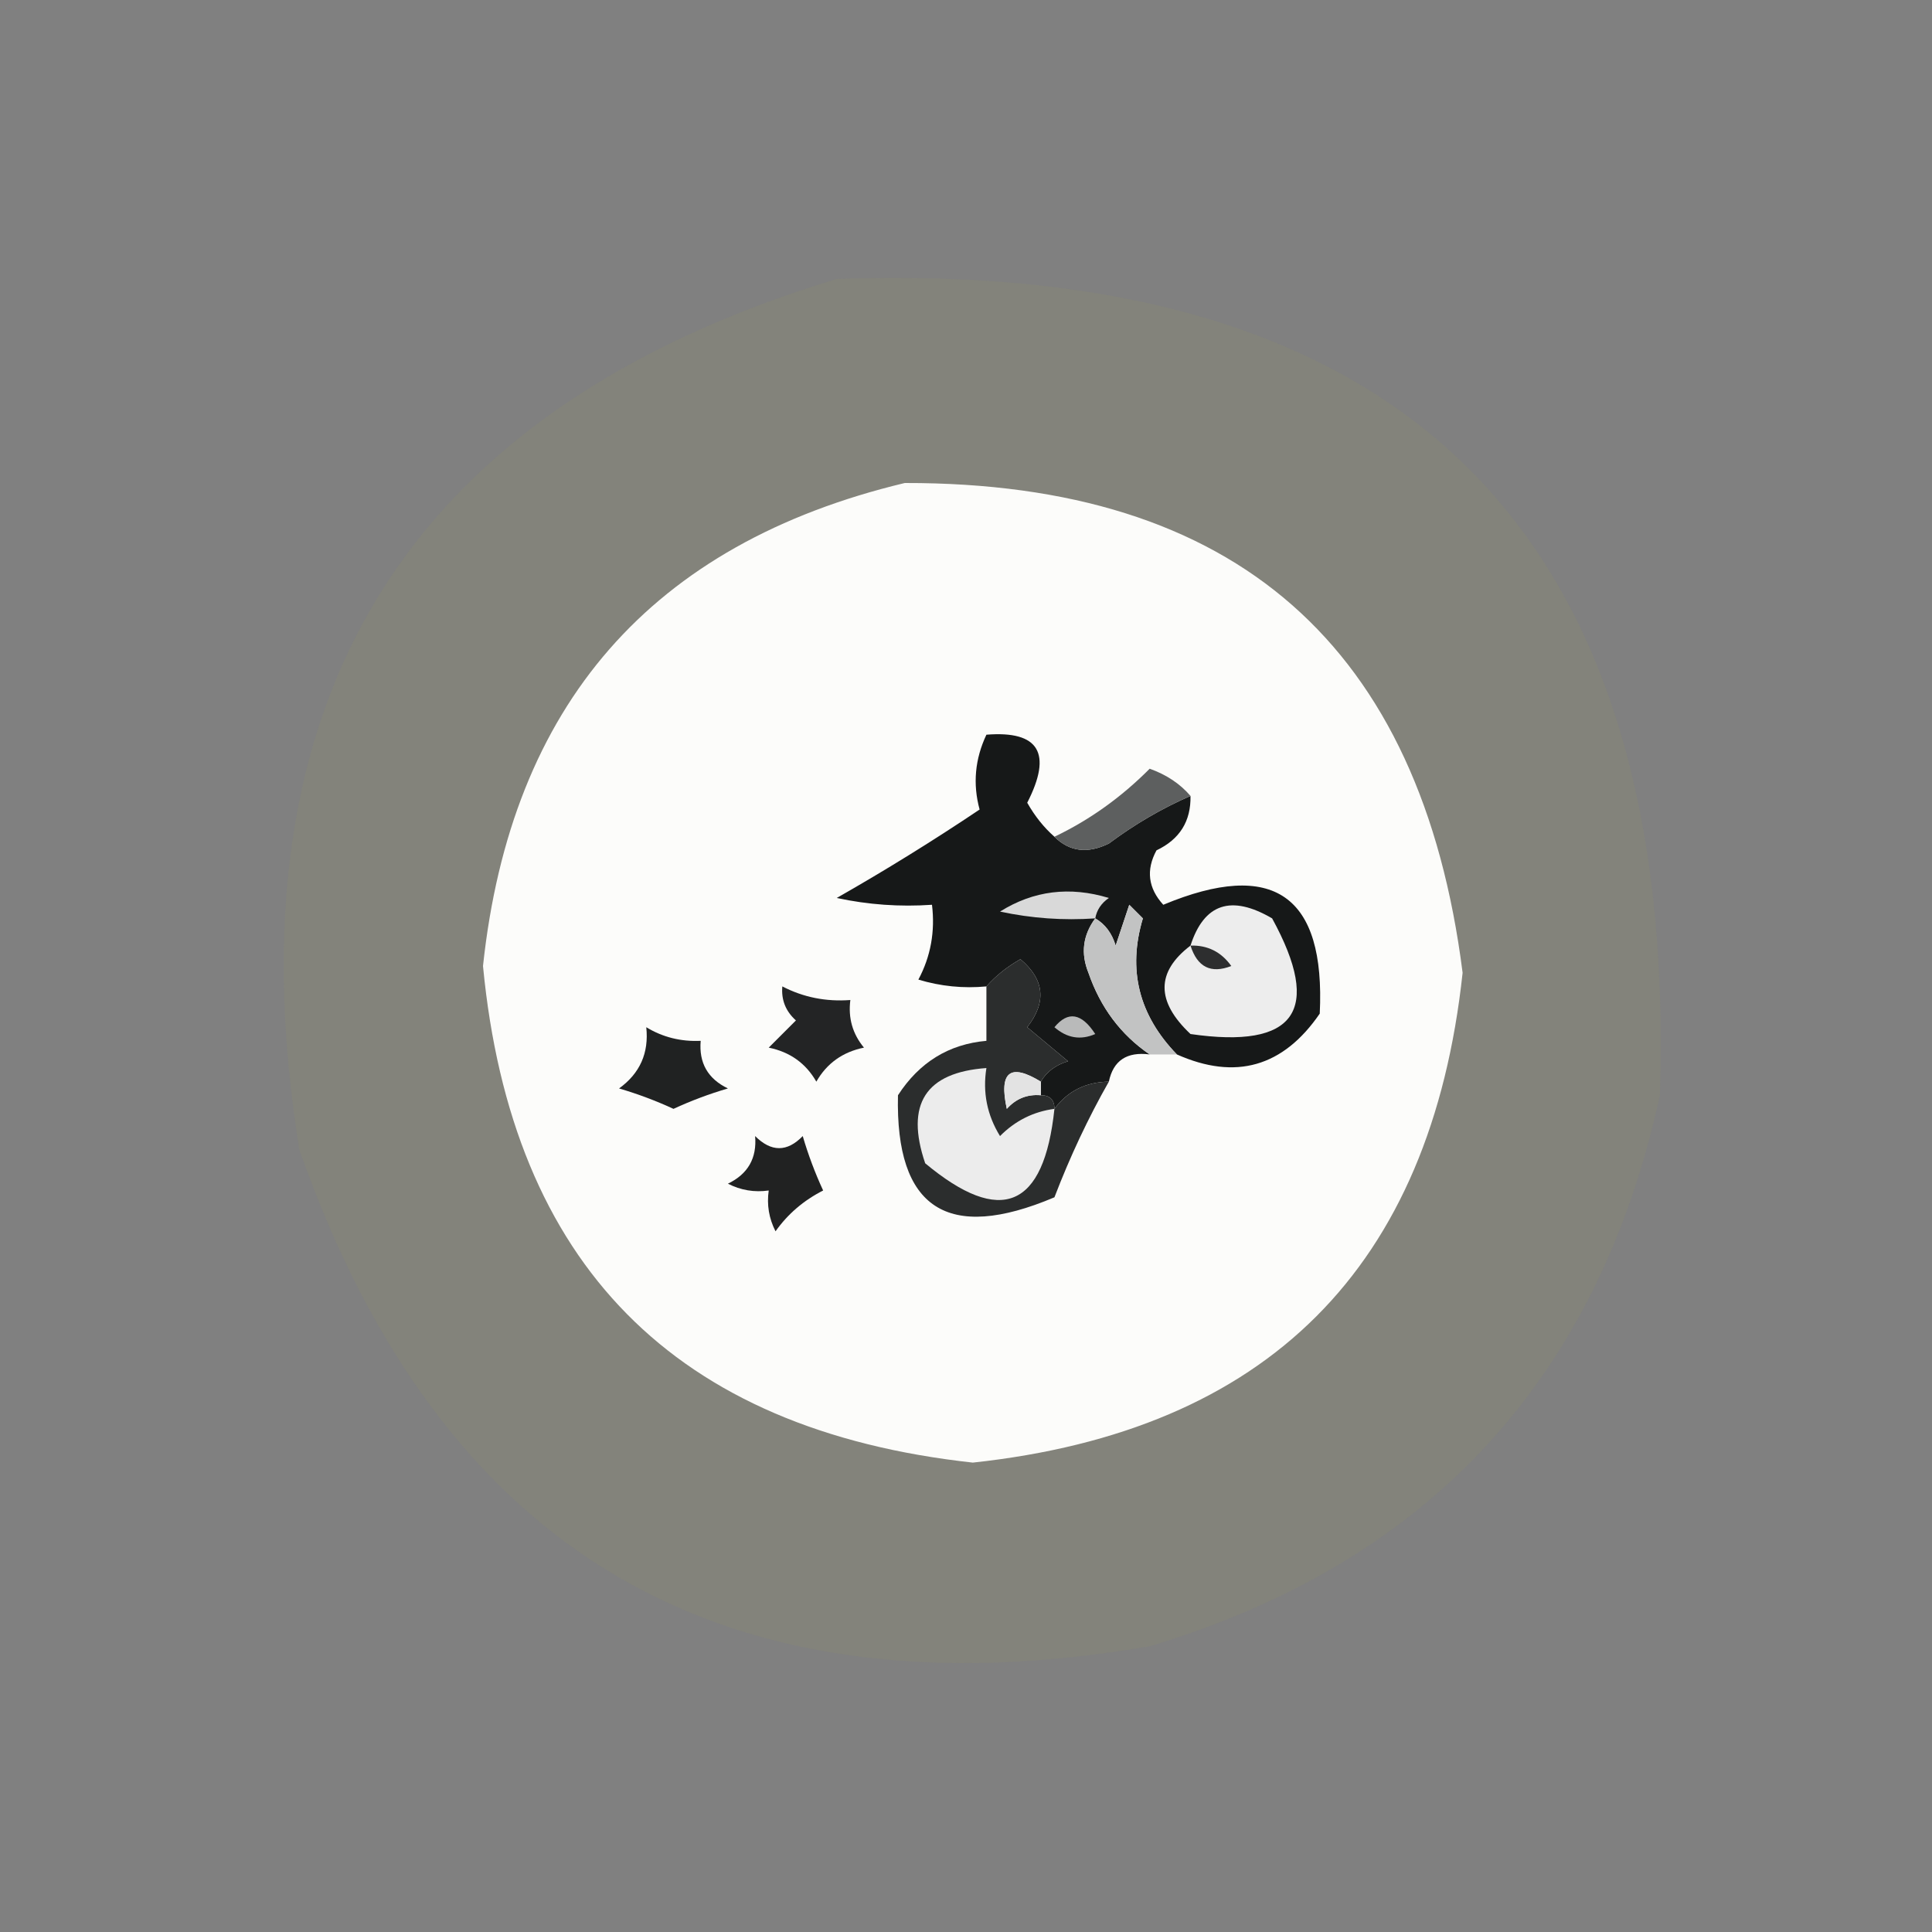
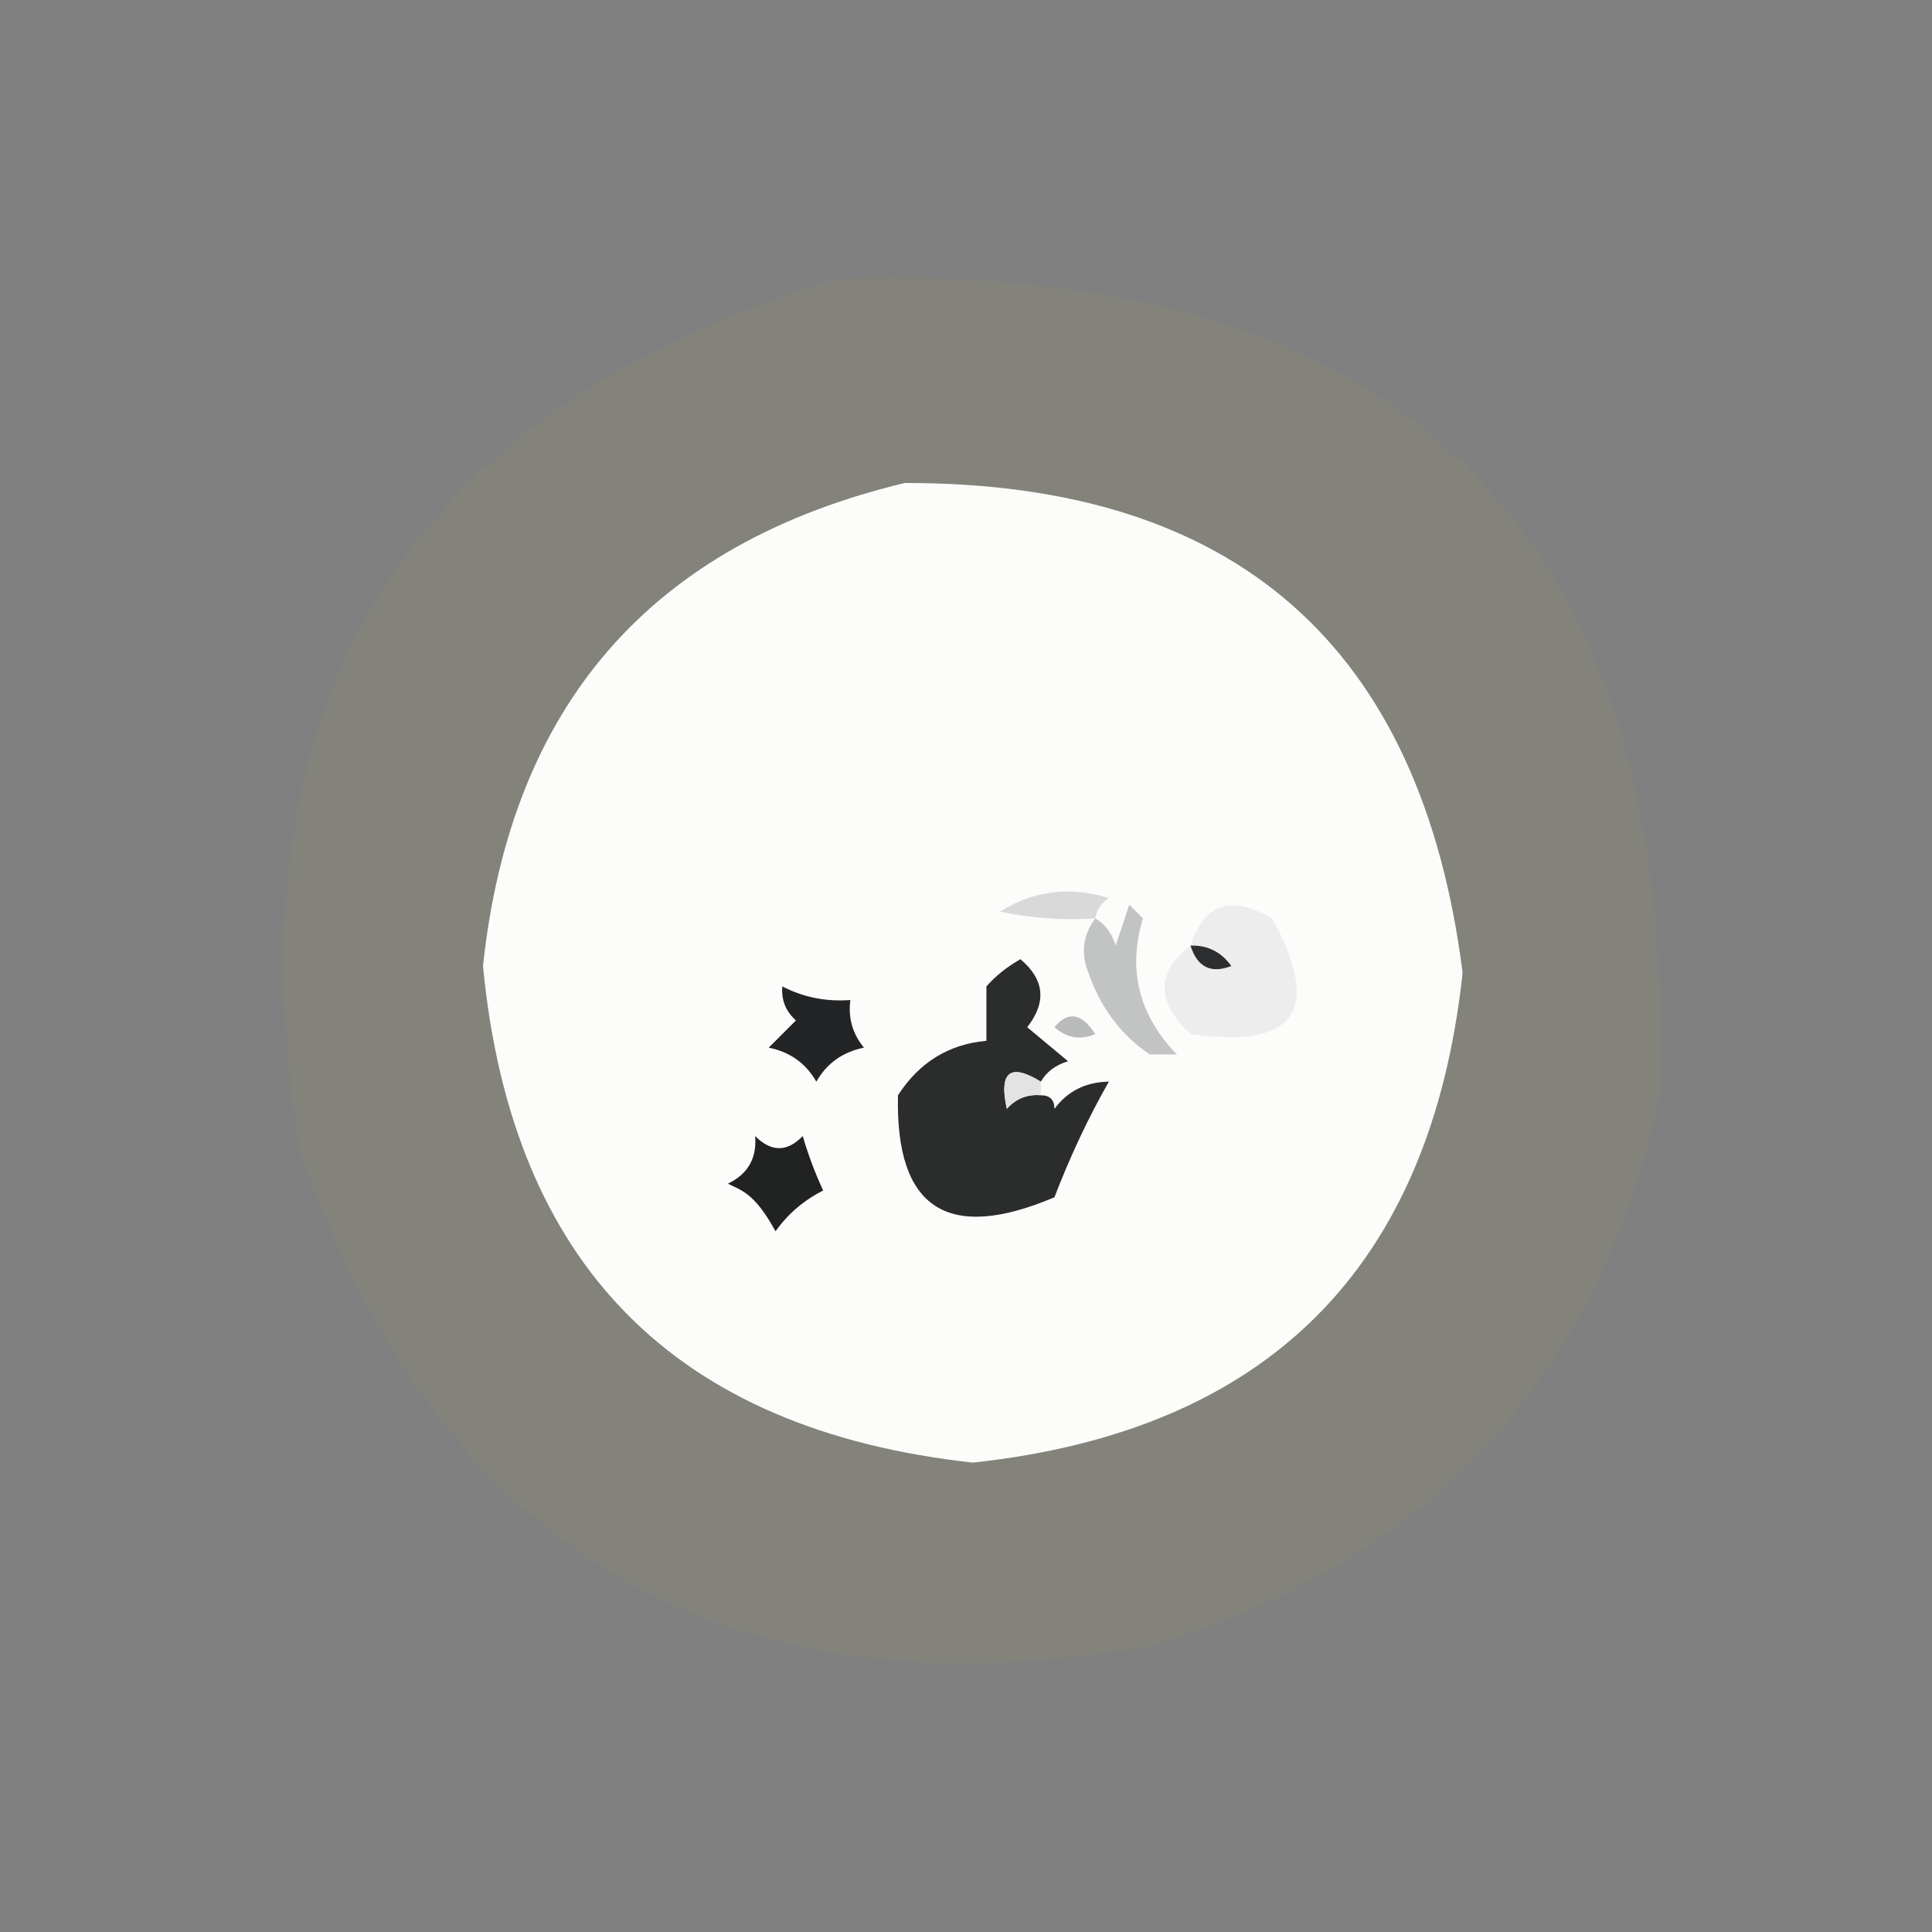
<svg xmlns="http://www.w3.org/2000/svg" version="1.1" width="142px" height="142px" style="shape-rendering:geometricPrecision; text-rendering:geometricPrecision; image-rendering:optimizeQuality; fill-rule:evenodd; clip-rule:evenodd">
  <rect width="100%" height="100%" fill="#808080" stroke="none" />
  <g>
    <path style="opacity:0.058" fill="#bcb532" d="M 61.5,20.5 C 103.177,19.011 123.343,39.011 122,80.5C 117.461,101.373 104.961,114.873 84.5,121C 53.246,126.372 32.413,114.205 22,84.5C 16.68,51.432 29.847,30.099 61.5,20.5 Z" />
  </g>
  <g>
    <path style="opacity:1" fill="#fcfcfa" d="M 66.5,35.5 C 90.79,35.459 104.457,47.459 107.5,71.5C 105.167,93.167 93.167,105.167 71.5,107.5C 49.599,105.099 37.599,92.932 35.5,71C 37.547,51.794 47.88,39.961 66.5,35.5 Z" />
  </g>
  <g>
-     <path style="opacity:1" fill="#161818" d="M 77.5,61.5 C 78.601,62.598 79.934,62.765 81.5,62C 83.405,60.579 85.405,59.412 87.5,58.5C 87.539,60.359 86.706,61.692 85,62.5C 84.219,63.944 84.386,65.277 85.5,66.5C 93.593,63.126 97.426,65.793 97,74.5C 94.311,78.419 90.811,79.419 86.5,77.5C 83.7,74.611 82.867,71.277 84,67.5C 83.667,67.167 83.333,66.833 83,66.5C 82.667,67.5 82.333,68.5 82,69.5C 81.722,68.584 81.222,67.918 80.5,67.5C 79.588,68.738 79.421,70.072 80,71.5C 80.884,74.058 82.384,76.058 84.5,77.5C 82.821,77.285 81.821,77.952 81.5,79.5C 79.801,79.527 78.467,80.194 77.5,81.5C 77.5,80.833 77.167,80.5 76.5,80.5C 76.5,80.167 76.5,79.833 76.5,79.5C 76.918,78.778 77.584,78.278 78.5,78C 77.5,77.167 76.5,76.333 75.5,75.5C 76.939,73.657 76.772,71.99 75,70.5C 74.005,71.066 73.172,71.733 72.5,72.5C 70.801,72.66 69.134,72.493 67.5,72C 68.406,70.3 68.739,68.467 68.5,66.5C 66.143,66.663 63.81,66.497 61.5,66C 65.084,63.959 68.584,61.792 72,59.5C 71.49,57.62 71.657,55.787 72.5,54C 76.367,53.692 77.367,55.359 75.5,59C 76.066,59.995 76.733,60.828 77.5,61.5 Z" />
-   </g>
+     </g>
  <g>
-     <path style="opacity:1" fill="#5d5f5f" d="M 87.5,58.5 C 85.405,59.412 83.405,60.579 81.5,62C 79.934,62.765 78.601,62.598 77.5,61.5C 80.075,60.272 82.408,58.605 84.5,56.5C 85.739,56.942 86.739,57.609 87.5,58.5 Z" />
-   </g>
+     </g>
  <g>
    <path style="opacity:1" fill="#d9d9d9" d="M 80.5,67.5 C 78.143,67.663 75.81,67.497 73.5,67C 75.955,65.46 78.621,65.126 81.5,66C 80.944,66.383 80.611,66.883 80.5,67.5 Z" />
  </g>
  <g>
    <path style="opacity:1" fill="#ededed" d="M 87.5,69.5 C 88.495,66.408 90.495,65.741 93.5,67.5C 97.217,74.288 95.217,77.121 87.5,76C 84.959,73.607 84.959,71.44 87.5,69.5 Z" />
  </g>
  <g>
    <path style="opacity:1" fill="#c2c3c3" d="M 86.5,77.5 C 85.833,77.5 85.167,77.5 84.5,77.5C 82.384,76.058 80.884,74.058 80,71.5C 79.421,70.072 79.588,68.738 80.5,67.5C 81.222,67.918 81.722,68.584 82,69.5C 82.333,68.5 82.667,67.5 83,66.5C 83.333,66.833 83.667,67.167 84,67.5C 82.867,71.277 83.7,74.611 86.5,77.5 Z" />
  </g>
  <g>
    <path style="opacity:1" fill="#2d2e2f" d="M 87.5,69.5 C 88.756,69.461 89.756,69.961 90.5,71C 89.002,71.585 88.002,71.085 87.5,69.5 Z" />
  </g>
  <g>
    <path style="opacity:1" fill="#232425" d="M 57.5,72.5 C 59.042,73.301 60.709,73.634 62.5,73.5C 62.33,74.822 62.663,75.989 63.5,77C 61.939,77.318 60.772,78.151 60,79.5C 59.228,78.151 58.061,77.318 56.5,77C 57.167,76.333 57.833,75.667 58.5,75C 57.748,74.329 57.414,73.496 57.5,72.5 Z" />
  </g>
  <g>
    <path style="opacity:1" fill="#b9baba" d="M 77.5,75.5 C 78.497,74.287 79.497,74.454 80.5,76C 79.423,76.47 78.423,76.303 77.5,75.5 Z" />
  </g>
  <g>
-     <path style="opacity:1" fill="#202222" d="M 47.5,75.5 C 48.708,76.234 50.041,76.567 51.5,76.5C 51.36,78.124 52.027,79.29 53.5,80C 52.128,80.402 50.795,80.902 49.5,81.5C 48.205,80.902 46.872,80.402 45.5,80C 47.037,78.89 47.703,77.39 47.5,75.5 Z" />
-   </g>
+     </g>
  <g>
    <path style="opacity:1" fill="#2b2d2d" d="M 76.5,79.5 C 74.24,78.114 73.406,78.781 74,81.5C 74.671,80.748 75.504,80.414 76.5,80.5C 77.167,80.5 77.5,80.833 77.5,81.5C 78.467,80.194 79.801,79.527 81.5,79.5C 79.982,82.169 78.649,85.003 77.5,88C 69.638,91.331 65.805,88.831 66,80.5C 67.571,78.077 69.737,76.744 72.5,76.5C 72.5,75.167 72.5,73.833 72.5,72.5C 73.172,71.733 74.005,71.066 75,70.5C 76.772,71.99 76.939,73.657 75.5,75.5C 76.5,76.333 77.5,77.167 78.5,78C 77.584,78.278 76.918,78.778 76.5,79.5 Z" />
  </g>
  <g>
-     <path style="opacity:1" fill="#ececec" d="M 77.5,81.5 C 76.733,88.803 73.567,90.136 68,85.5C 66.524,81.156 68.024,78.822 72.5,78.5C 72.215,80.288 72.548,81.955 73.5,83.5C 74.622,82.37 75.956,81.703 77.5,81.5 Z" />
-   </g>
+     </g>
  <g>
    <path style="opacity:1" fill="#e3e3e3" d="M 76.5,79.5 C 76.5,79.833 76.5,80.167 76.5,80.5C 75.504,80.414 74.671,80.748 74,81.5C 73.406,78.781 74.24,78.114 76.5,79.5 Z" />
  </g>
  <g>
-     <path style="opacity:1" fill="#212222" d="M 55.5,83.5 C 56.688,84.684 57.855,84.684 59,83.5C 59.402,84.872 59.902,86.205 60.5,87.5C 59.066,88.23 57.9,89.23 57,90.5C 56.517,89.552 56.35,88.552 56.5,87.5C 55.448,87.65 54.448,87.483 53.5,87C 54.973,86.29 55.64,85.124 55.5,83.5 Z" />
+     <path style="opacity:1" fill="#212222" d="M 55.5,83.5 C 56.688,84.684 57.855,84.684 59,83.5C 59.402,84.872 59.902,86.205 60.5,87.5C 59.066,88.23 57.9,89.23 57,90.5C 55.448,87.65 54.448,87.483 53.5,87C 54.973,86.29 55.64,85.124 55.5,83.5 Z" />
  </g>
</svg>